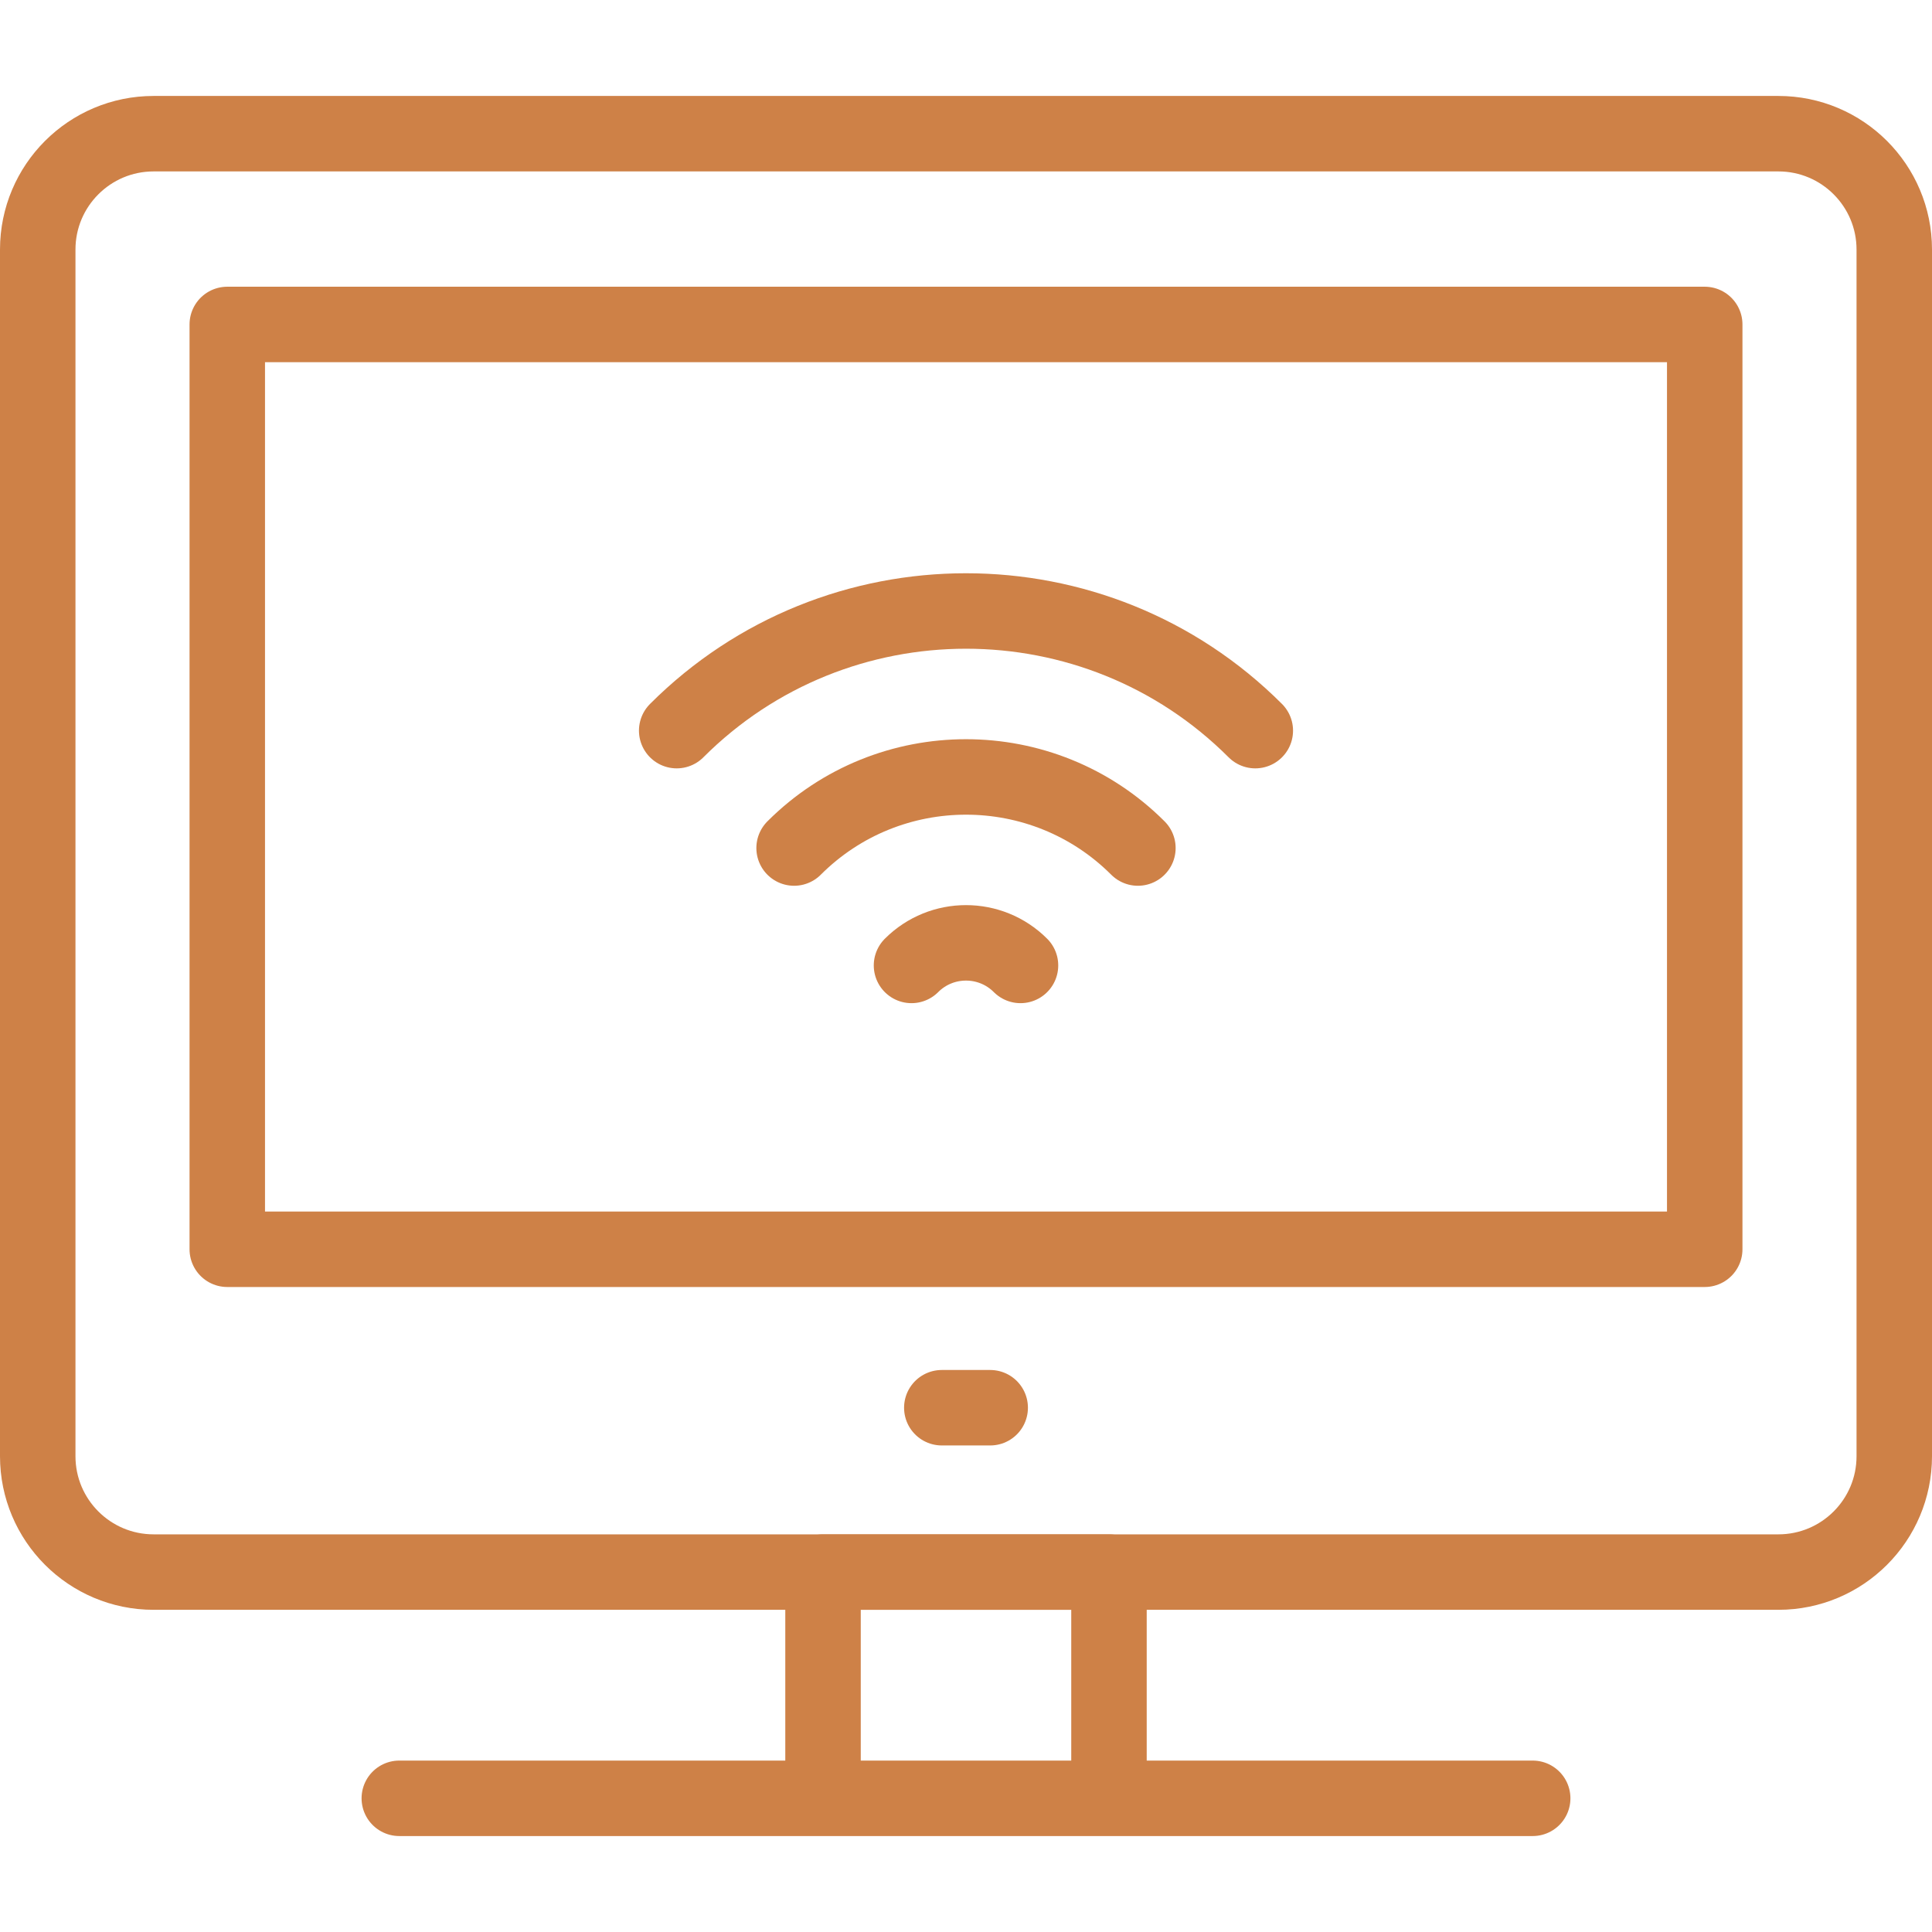
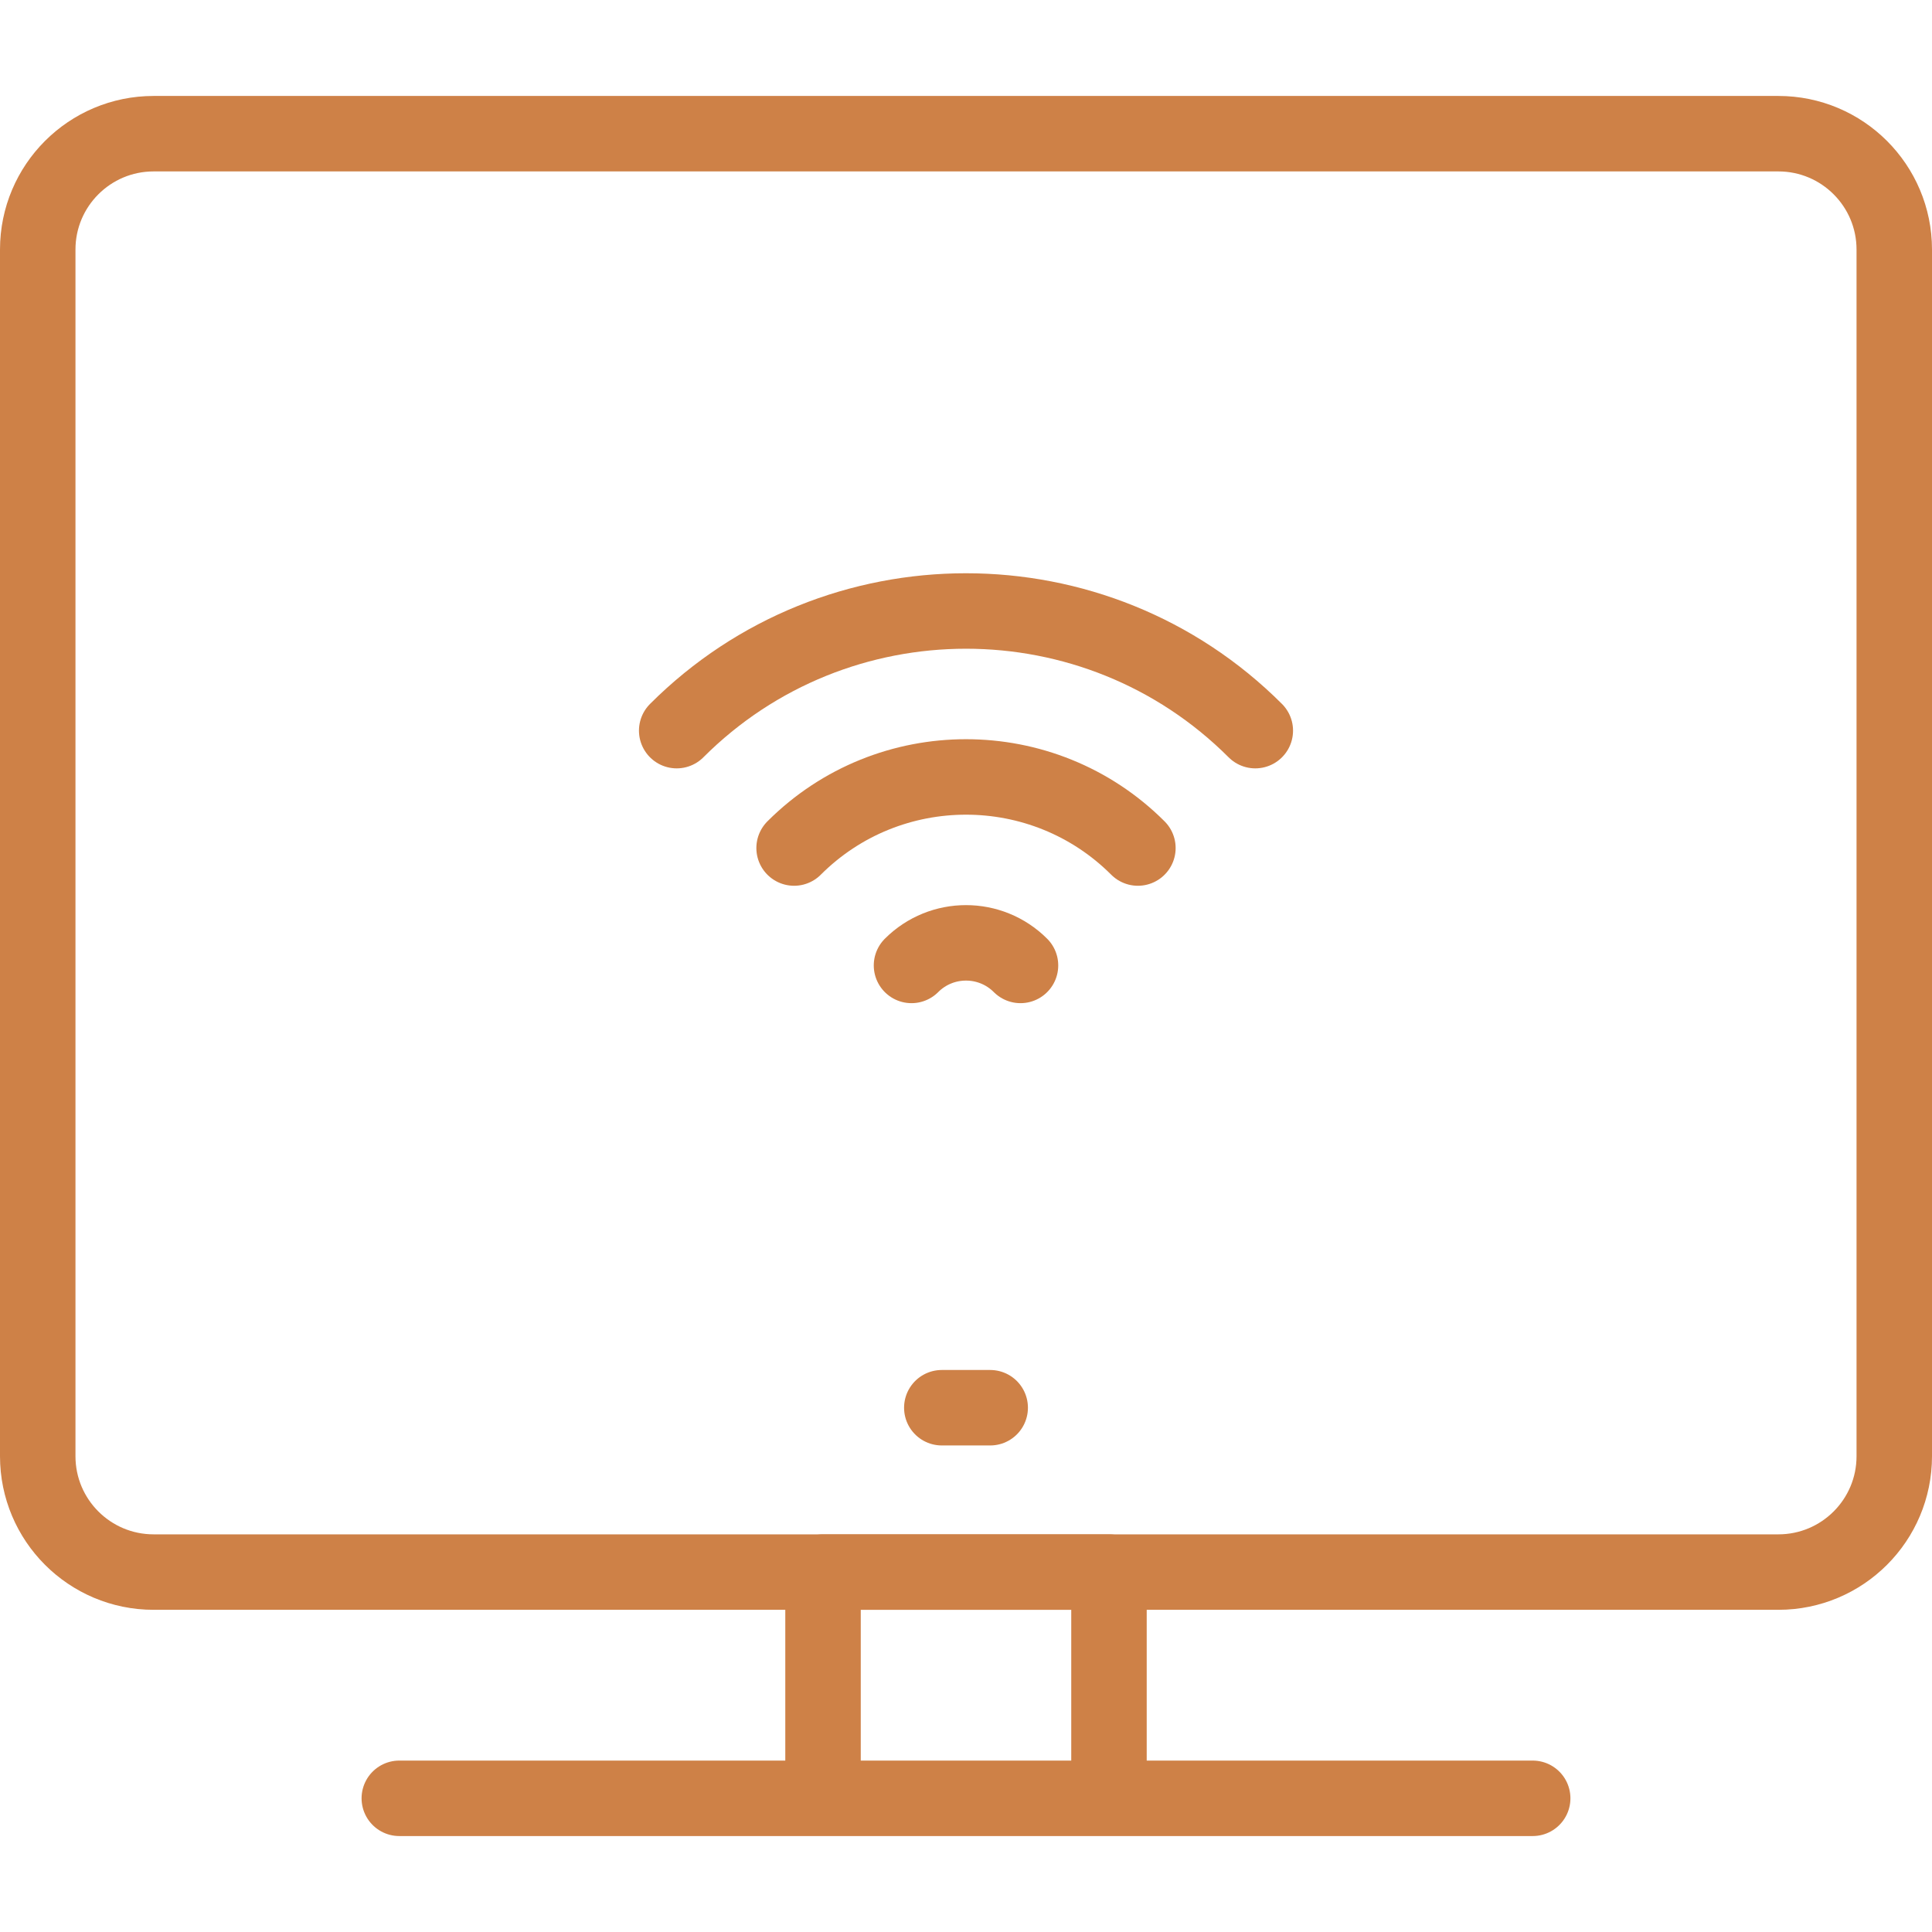
<svg xmlns="http://www.w3.org/2000/svg" version="1.1" width="512" height="512" x="0" y="0" viewBox="0 0 512 512" style="enable-background:new 0 0 512 512" xml:space="preserve" class="">
  <g>
    <path d="M471.29 416.618H40.71c-16.96 0-30.71-13.749-30.71-30.71V66.139c0-16.96 13.749-30.71 30.71-30.71h430.58c16.96 0 30.71 13.749 30.71 30.71v319.77c0 16.96-13.749 30.709-30.71 30.709z" style="stroke-width:20;stroke-linecap:round;stroke-linejoin:round;stroke-miterlimit:10;" fill="none" stroke="#ce8147" stroke-width="20" stroke-linecap="round" stroke-linejoin="round" stroke-miterlimit="10" data-original="#000000" opacity="1" class="" />
-     <path d="M133.458 12.756h245.085v391.54H133.458z" style="stroke-width:20;stroke-linecap:round;stroke-linejoin:round;stroke-miterlimit:10;" transform="rotate(90 256 208.526)" fill="none" stroke="#ce8147" stroke-width="20" stroke-linecap="round" stroke-linejoin="round" stroke-miterlimit="10" data-original="#000000" opacity="1" class="" />
    <path d="M249.588 373.061h12.824M218.109 416.618h75.782v59.953h-75.782zM105.82 476.571h300.359M179.331 193.625c42.275-42.275 111.062-42.275 153.337 0M210.444 224.738c25.119-25.12 65.992-25.12 91.112 0M241.557 255.85c7.977-7.977 20.909-7.977 28.886 0" style="stroke-width:20;stroke-linecap:round;stroke-linejoin:round;stroke-miterlimit:10;" fill="none" stroke="#ce8147" stroke-width="20" stroke-linecap="round" stroke-linejoin="round" stroke-miterlimit="10" data-original="#000000" opacity="1" class="" />
  </g>
</svg>